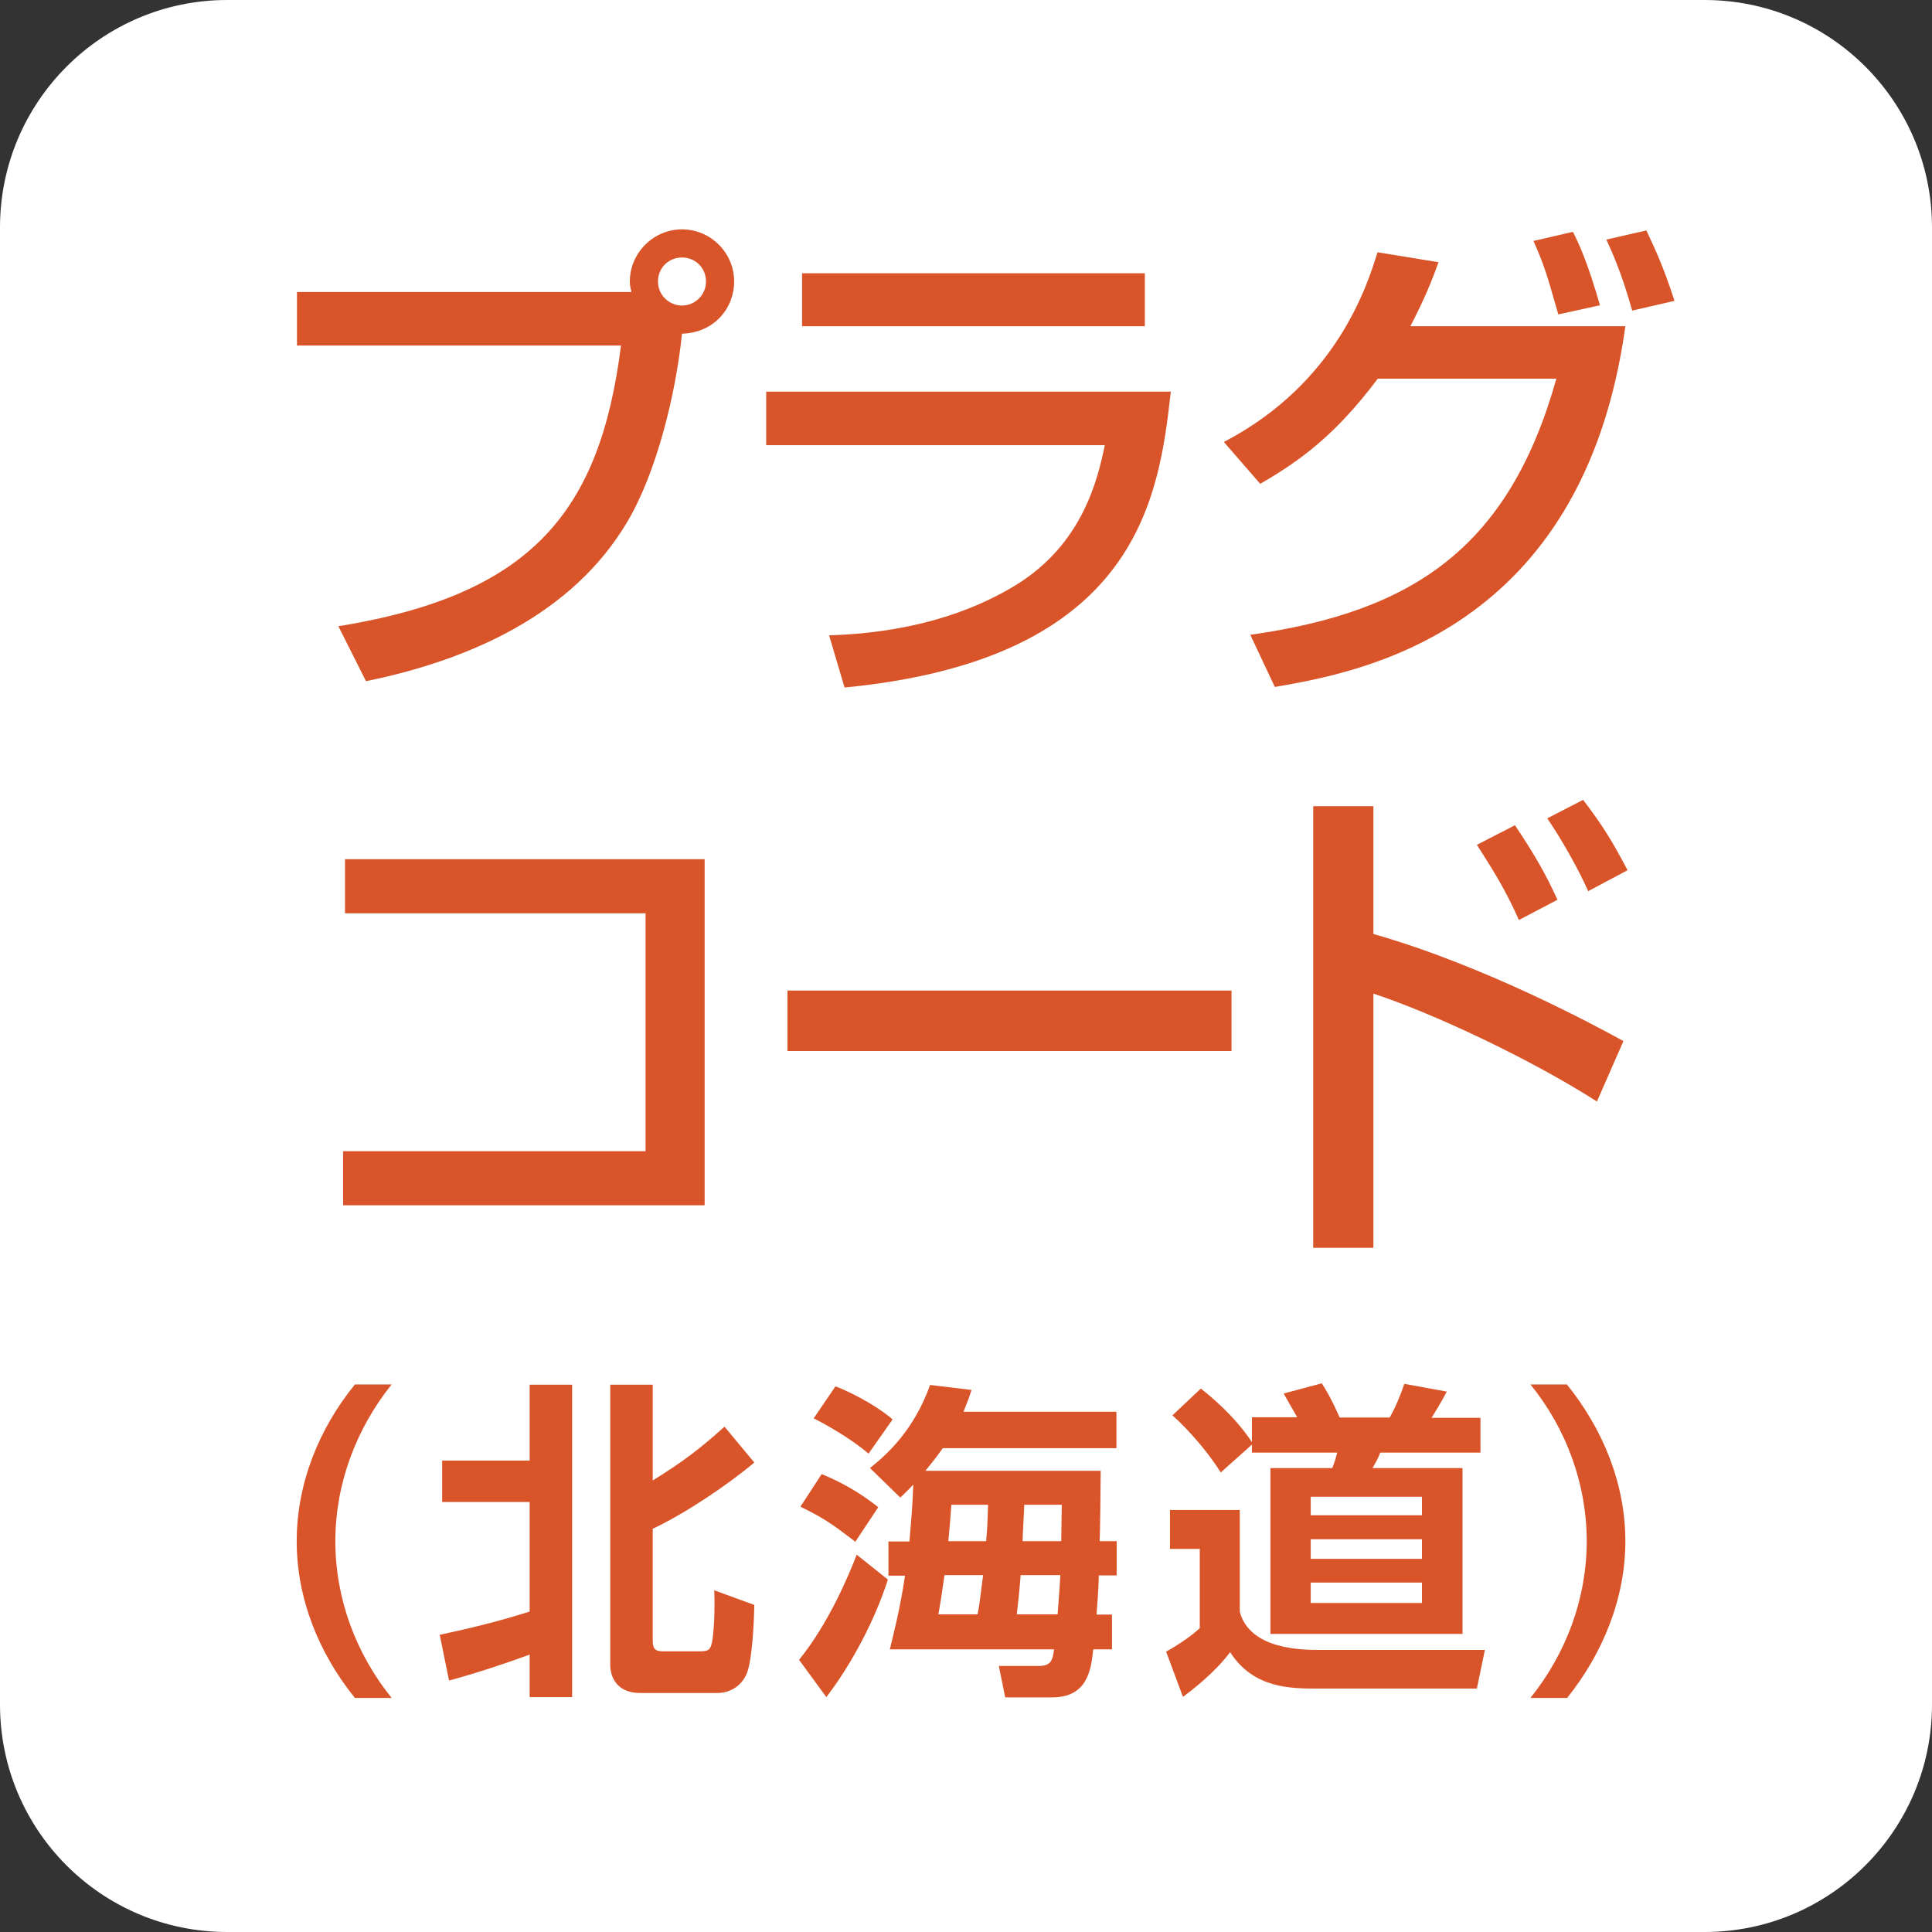
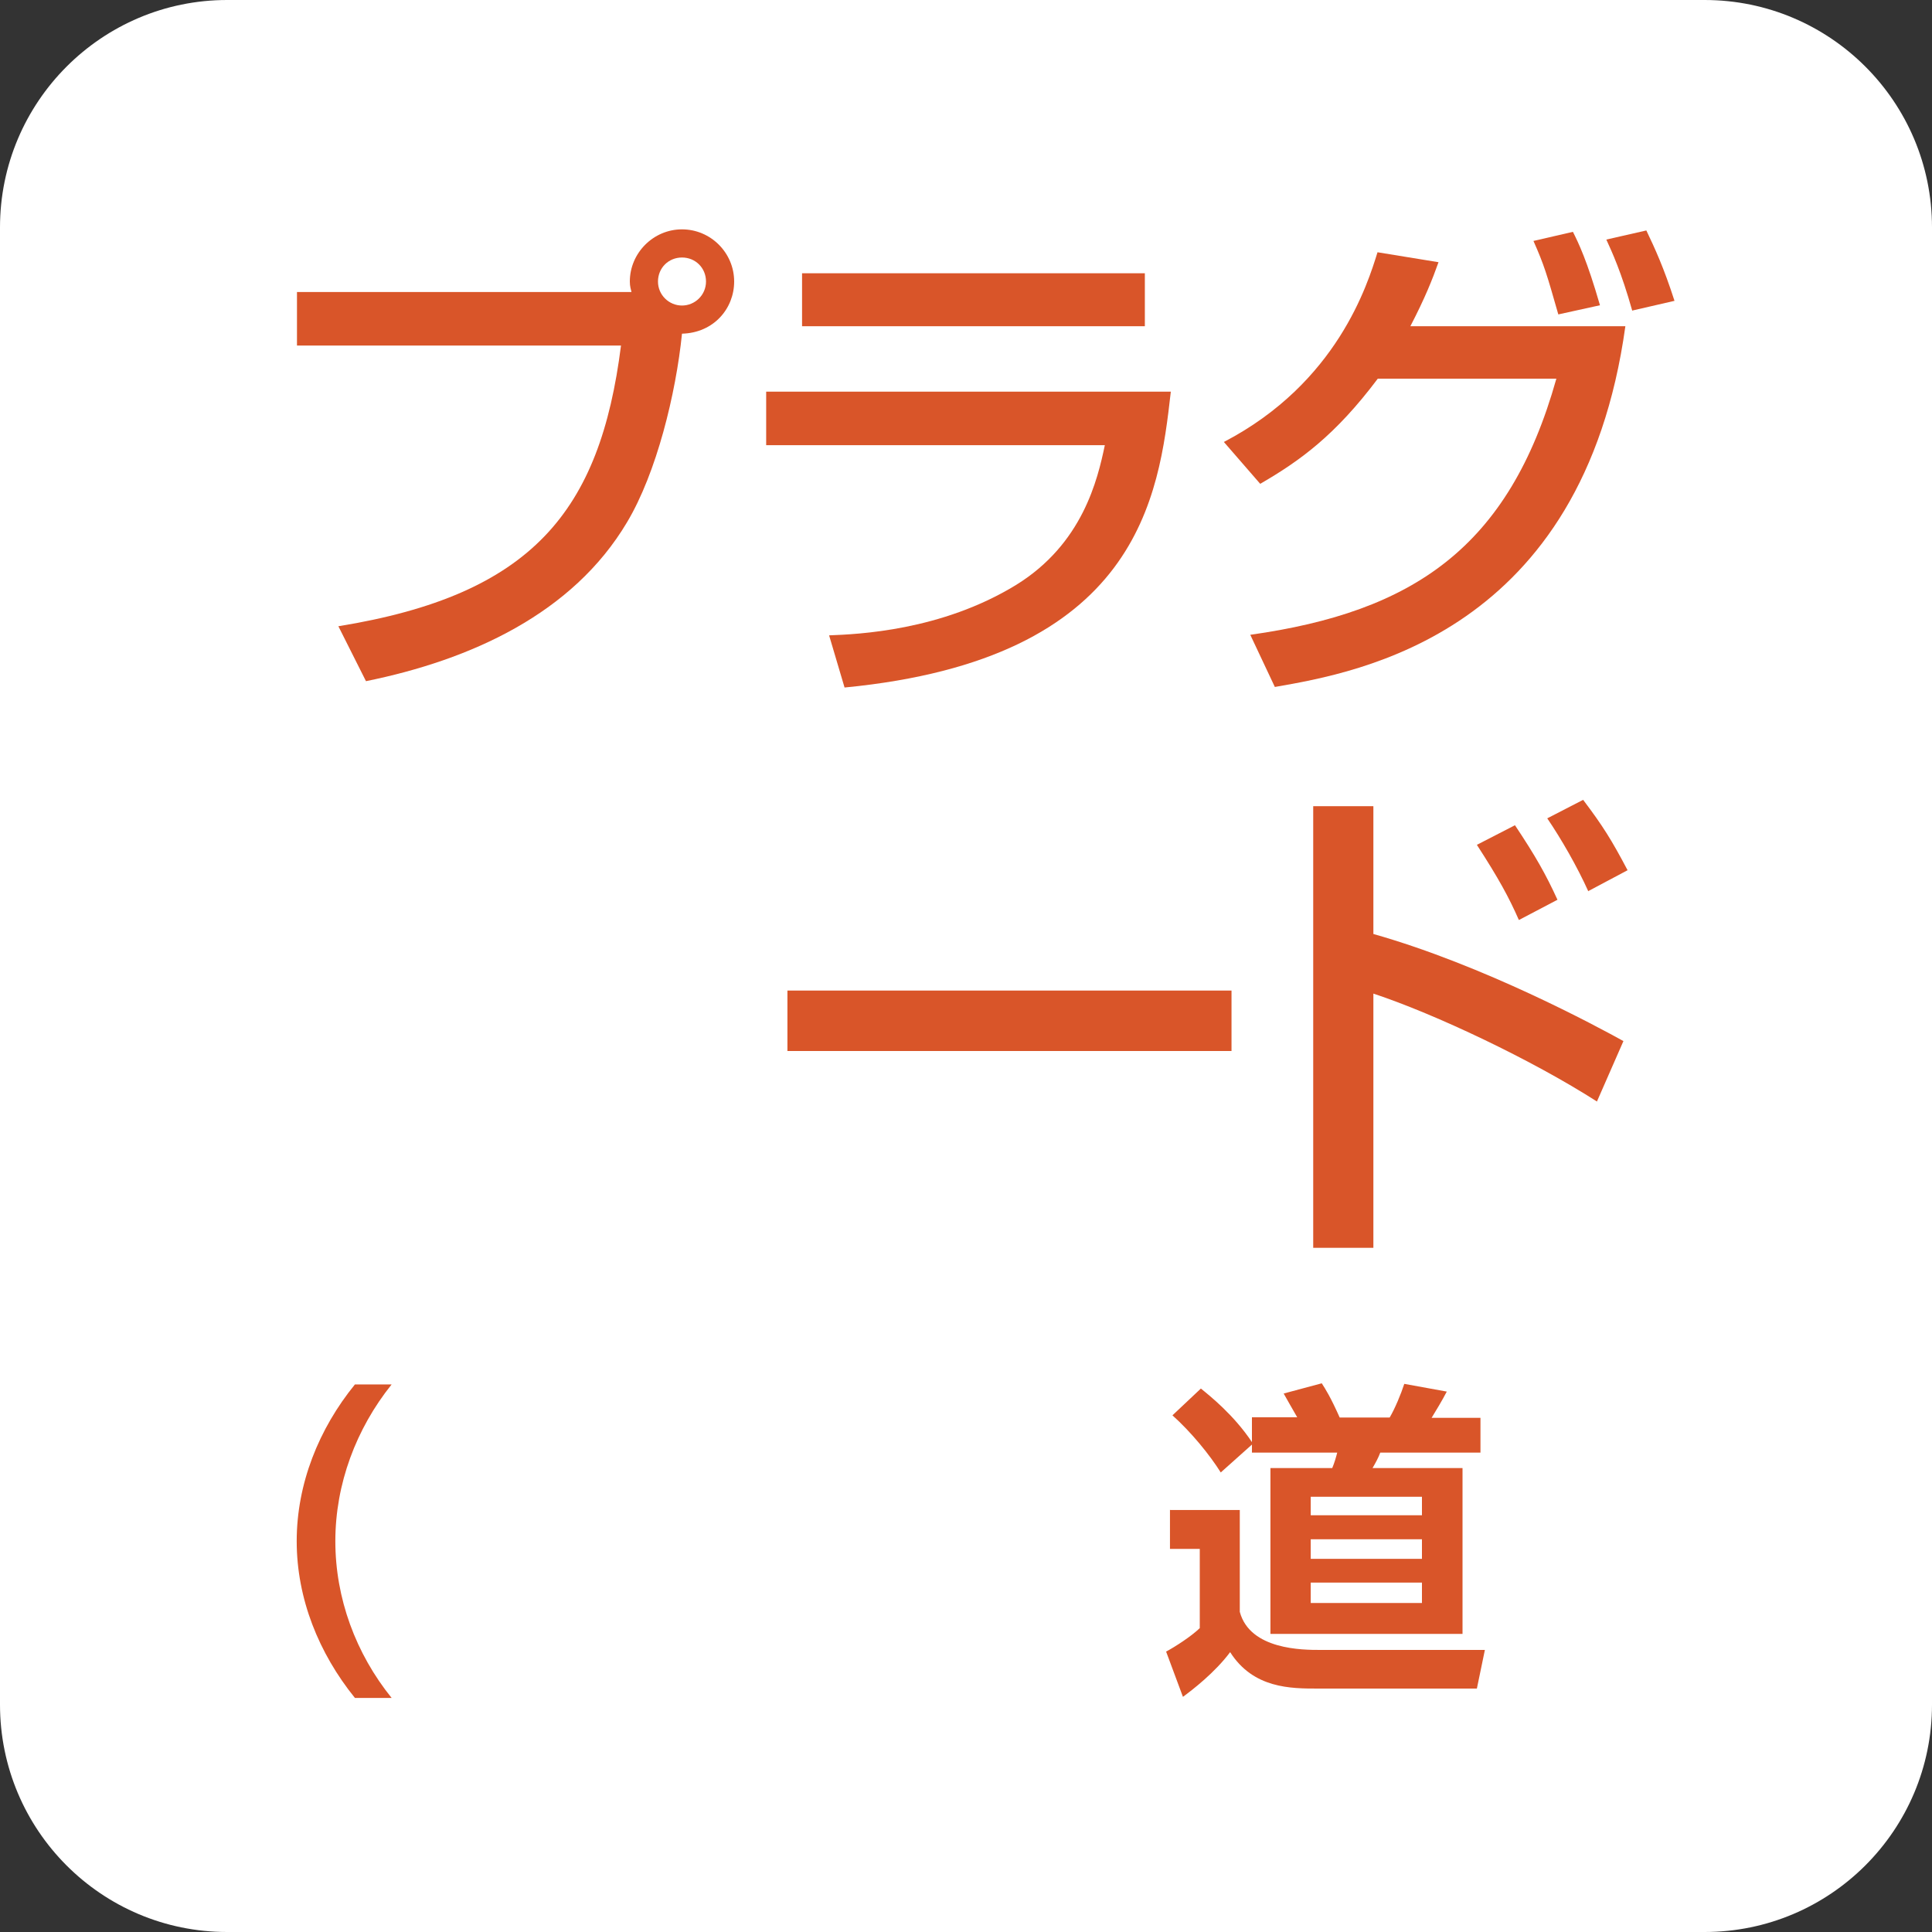
<svg xmlns="http://www.w3.org/2000/svg" id="_レイヤー_1" data-name="レイヤー 1" viewBox="0 0 70 70">
  <rect x="0" y="0" width="70" height="70" fill="#333333" stroke="none" />
  <defs>
    <style>
      .cls-1 {
        fill: #fff;
      }

      .cls-1, .cls-2 {
        stroke-width: 0px;
      }

      .cls-2 {
        fill: #d95529;
      }
    </style>
  </defs>
  <path class="cls-1" d="m70,61.76c0,4.55-3.69,8.24-8.24,8.24H8.23c-4.55,0-8.23-3.69-8.23-8.24V8.24C0,3.69,3.69,0,8.23,0h53.53c4.55,0,8.24,3.69,8.24,8.24v53.52Z" />
  <g>
    <g>
      <path class="cls-2" d="m12.26,22.69c7.03-1.14,9.48-4.17,10.24-10.17h-11.74v-1.94h12.12c-.02-.09-.06-.2-.06-.38,0-1.03.85-1.89,1.89-1.89s1.89.85,1.89,1.89c0,.98-.74,1.86-1.89,1.89-.22,2.17-.92,5.04-1.99,6.83-1.97,3.32-5.67,4.99-9.46,5.76l-1-1.99Zm11.58-12.49c0,.49.4.87.87.87s.87-.38.87-.87-.38-.87-.87-.87-.87.38-.87.87Z" />
      <path class="cls-2" d="m42.42,14.2c-.43,3.77-1.14,9.68-11.82,10.71l-.56-1.89c1.03-.04,4.06-.16,6.78-1.83,2.41-1.49,2.95-3.82,3.21-5.06h-12.27v-1.94h14.66Zm-.94-4.3v1.92h-12.42v-1.92h12.42Z" />
      <path class="cls-2" d="m44.35,16.01c4.1-2.14,5.2-5.71,5.56-6.87l2.21.36c-.22.62-.49,1.3-1.02,2.32h7.79c-1.54,11.13-9.64,12.54-12.7,13.07l-.89-1.89c5.89-.83,9.37-3.15,11.09-9.28h-6.47c-1.54,2.05-2.81,2.97-4.26,3.81l-1.32-1.52Zm12.11-4.62c-.42-1.47-.51-1.78-.9-2.66l1.43-.33c.2.4.51,1.03.98,2.66l-1.5.33Zm2.68-.13c-.4-1.42-.74-2.14-.94-2.58l1.45-.33c.31.65.63,1.34,1.02,2.55l-1.52.35Z" />
    </g>
    <g>
-       <path class="cls-2" d="m25.53,31.13v12.54h-13.1v-1.96h10.96v-8.62h-10.89v-1.96h13.03Z" />
-       <path class="cls-2" d="m44.62,35.89v2.19h-16.09v-2.19h16.09Z" />
+       <path class="cls-2" d="m44.62,35.89v2.19h-16.09v-2.19Z" />
      <path class="cls-2" d="m49.76,29.2v4.64c4.02,1.14,8.1,3.35,9.06,3.88l-.96,2.19c-2.34-1.5-5.86-3.17-8.1-3.91v9.21h-2.18v-16h2.18Zm5.27,4.13c-.36-.82-.73-1.5-1.52-2.72l1.38-.71c.74,1.11,1.12,1.78,1.54,2.7l-1.39.73Zm2.52-1.03c-.4-.89-.98-1.9-1.49-2.65l1.3-.67c.71.94,1.03,1.45,1.61,2.55l-1.43.76Z" />
    </g>
  </g>
  <g>
    <path class="cls-2" d="m12.86,61.52c-1.31-1.62-2.11-3.6-2.11-5.68s.8-4.07,2.11-5.68h1.33c-1.29,1.61-2.04,3.61-2.04,5.68s.74,4.07,2.04,5.68h-1.33Z" />
-     <path class="cls-2" d="m15.94,59.23c1.09-.23,2.18-.5,3.25-.84v-3.97h-3.17v-1.5h3.17v-2.75h1.54v11.32h-1.54v-1.54c-.96.35-1.93.67-2.92.94l-.34-1.67Zm6.17-9.06h1.54v3.47c1.13-.7,1.76-1.19,2.6-1.95l1.08,1.3c-.95.8-2.49,1.84-3.68,2.4v4.07c0,.3.12.37.36.37h1.37c.31,0,.38-.06.44-.46.07-.56.08-1.22.06-1.75l1.45.53c-.01.59-.07,1.94-.26,2.45-.2.52-.66.74-1.07.74h-2.81c-.89,0-1.08-.64-1.08-1.02v-10.13Z" />
-     <path class="cls-2" d="m28.95,60.14c1.09-1.34,1.82-3.11,2.09-3.81l1.13.9c-.46,1.44-1.29,3.03-2.23,4.26l-.98-1.34Zm2.04-4.28c-.8-.61-1.09-.83-1.99-1.27l.77-1.18c1.04.42,1.74.95,2.05,1.2l-.83,1.25Zm.48-3.19c-.72-.62-1.78-1.18-1.99-1.28l.79-1.16c.77.29,1.69.85,2.07,1.2l-.88,1.25Zm8.41.6c0,.31-.02,2.42-.04,2.57h.62v1.24h-.65c0,.44-.07,1.25-.08,1.42h.56v1.26h-.68c-.08.74-.2,1.74-1.5,1.74h-1.69l-.23-1.14h1.45c.42,0,.5-.18.55-.6h-5.95c.14-.59.37-1.45.55-2.67h-.6v-1.24h.76c.07-.82.11-1.27.14-2.06-.16.17-.24.25-.47.47l-1.1-1.07c.59-.47,1.58-1.34,2.18-3.01l1.5.18c-.08.26-.14.42-.29.79h5.54v1.32h-6.29c-.29.4-.42.56-.63.82h6.33Zm-4.46,5.22c.07-.37.08-.48.2-1.42h-1.4c-.12.84-.13.91-.22,1.42h1.42Zm.31-2.65c.04-.46.05-.67.07-1.32h-1.33c-.04.55-.06.8-.11,1.32h1.37Zm2.59,2.65c.05-.61.06-.85.1-1.42h-1.44c-.05.64-.08.91-.14,1.42h1.49Zm.13-2.65c.01-.61.01-.71.02-1.32h-1.36c0,.18-.06,1.1-.06,1.32h1.39Z" />
    <path class="cls-2" d="m42.4,54.71h2.52v3.69c.37,1.38,2.29,1.38,2.91,1.38h5.97l-.29,1.4h-5.76c-.98,0-2.34,0-3.18-1.32-.55.74-1.37,1.37-1.71,1.62l-.61-1.64c.32-.17.91-.55,1.22-.85v-2.87h-1.08v-1.42Zm2.96-2.37l-1.13,1.01c-.4-.64-1.07-1.46-1.75-2.07l1.03-.97c.32.26,1.19.95,1.85,1.94v-.9h1.64c-.17-.29-.41-.72-.49-.86l1.38-.37c.14.22.31.48.65,1.24h1.81c.19-.32.41-.85.53-1.22l1.54.28c-.16.31-.42.74-.55.95h1.77v1.26h-3.63c-.07.19-.17.37-.28.56h3.26v6.01h-6.96v-6.01h2.24c.08-.19.14-.4.18-.56h-3.09v-.26Zm2.13,1.89v.67h4.03v-.67h-4.03Zm0,1.54v.71h4.03v-.71h-4.03Zm0,1.57v.74h4.03v-.74h-4.03Z" />
-     <path class="cls-2" d="m55.45,61.52c1.3-1.62,2.04-3.61,2.04-5.68s-.74-4.08-2.04-5.68h1.32c1.31,1.62,2.12,3.6,2.12,5.68s-.82,4.07-2.11,5.68h-1.33Z" />
  </g>
</svg>